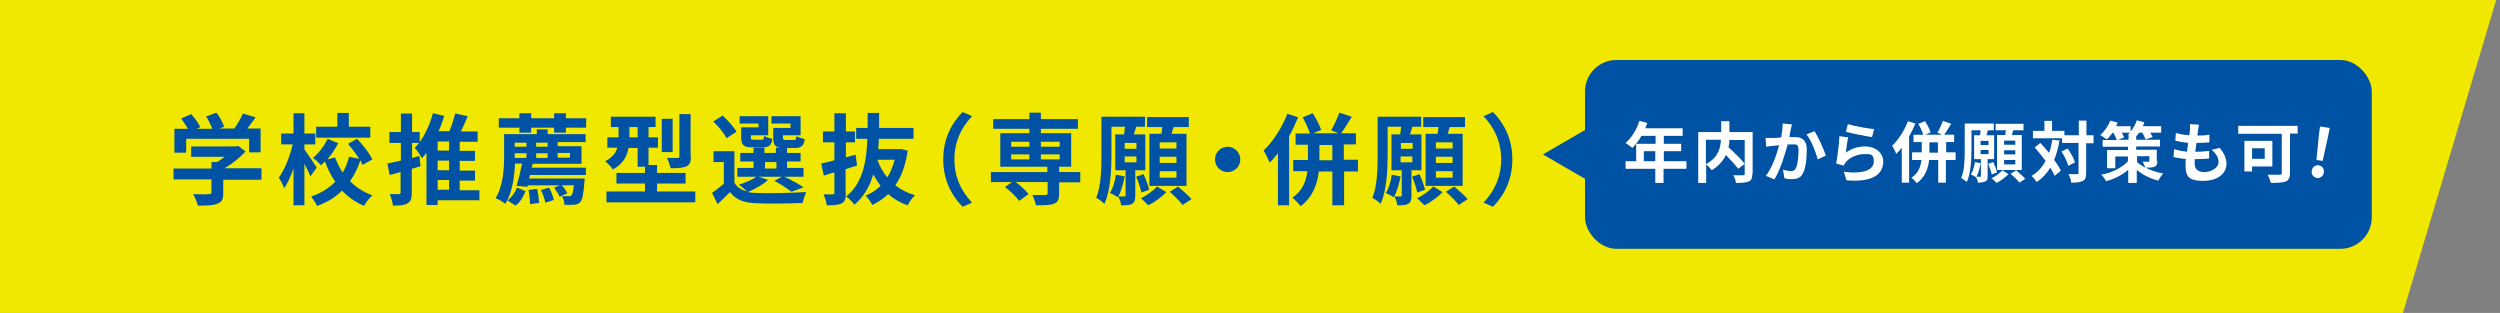
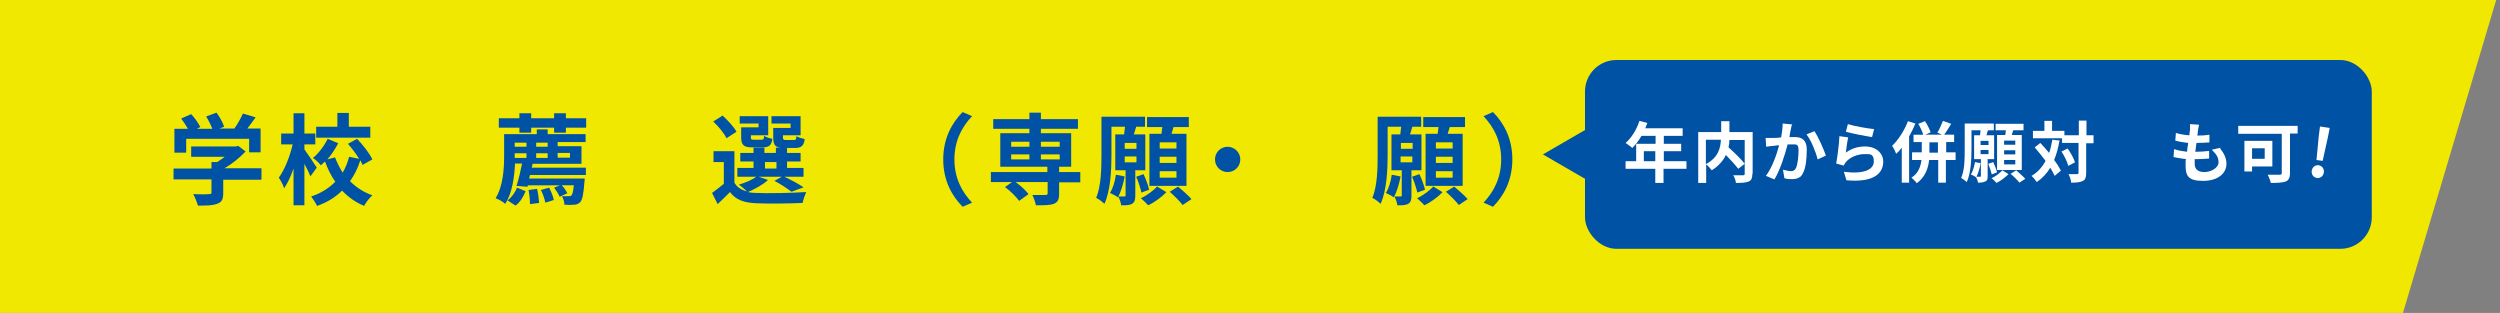
<svg xmlns="http://www.w3.org/2000/svg" id="_レイヤー_2" data-name=" レイヤー 2" version="1.1" viewBox="0 0 850 106.4">
  <rect x="0" y="0" width="850" height="106.4" fill="#808080" stroke="none" />
  <defs>
    <style>
      .cls-1 {
        fill: #f0e800;
      }

      .cls-1, .cls-2, .cls-3 {
        stroke-width: 0px;
      }

      .cls-2 {
        fill: #fff;
      }

      .cls-3 {
        fill: #0052a4;
      }
    </style>
  </defs>
  <polygon class="cls-1" points="817 106.4 0 106.4 0 0 848.7 0 817 106.4" />
  <g>
    <path class="cls-3" d="M88.8,61.1h-12.9v4.5c0,2.1-.4,3.1-2.1,3.7-1.6.6-3.7.6-6.5.6-.3-1.1-1-2.8-1.6-3.9,2.1.1,4.6.1,5.3,0,.7,0,.9-.1.9-.6v-4.4h-12.9v-3.7h12.9v-2.2h1.9c.9-.5,1.8-1.2,2.6-1.8h-11.4v-3.5h15.1l.9-.2,2.5,1.9c-1.9,2-4.5,4.2-7.2,5.7h12.6v3.7ZM63.1,51.9h-3.8v-8.1h4.6c-.6-1.1-1.5-2.4-2.3-3.5l3.4-1.5c1.2,1.3,2.5,3.1,3.1,4.4l-1.2.6h5.3c-.5-1.3-1.3-2.9-2.1-4.2l3.5-1.3c1.1,1.4,2.2,3.5,2.6,4.8l-1.6.6h5.1c1.1-1.6,2.2-3.5,2.9-5.1l4.3,1.3c-.9,1.3-1.9,2.6-2.8,3.8h4.5v8.1h-3.9v-4.6h-21.4v4.6Z" />
    <path class="cls-3" d="M105.5,59.9c-.4-1.1-1.2-2.7-2-4.2v14.1h-3.7v-12.5c-.9,2.6-2,5-3.2,6.7-.3-1.1-1.2-2.7-1.8-3.6,2-2.7,3.8-7.3,4.7-11.3h-3.9v-3.7h4.2v-6.9h3.7v6.9h3.7v3.7h-3.7v1.7c.9,1.2,3.6,5.2,4.2,6.2l-2.2,3ZM123.2,55.9c-.2-.4-.4-.9-.7-1.4-.8,2.6-2,5-3.5,7.1,2.1,2.1,4.7,3.8,7.6,4.8-.9.8-2.2,2.4-2.8,3.6-2.9-1.2-5.4-3-7.5-5.2-2.2,2.2-5,4-8.5,5.2-.4-.9-1.4-2.4-2-3.2,3.4-1.1,6.1-2.9,8.2-5-1.4-2-2.6-4.4-3.5-6.9-.5.5-1,.9-1.4,1.3-.6-.8-1.8-1.9-2.7-2.5,2-1.6,3.9-4.2,5-6.5l3.6,1.5c-1,1.9-2.3,3.9-3.7,5.5l2.6-.7c.7,1.8,1.6,3.6,2.6,5.2,1-1.7,1.7-3.5,2.2-5.4l3.4.7c-1-1.7-2.5-3.6-3.8-5.1l3.1-1.7c2,2.1,4.3,5,5.2,7l-3.4,1.9ZM126,46.8h-18.5v-3.7h7.2v-4.7h3.9v4.7h7.3v3.7Z" />
-     <path class="cls-3" d="M143,56.5c-1,.3-2,.6-3,.9v8c0,2-.3,3.1-1.4,3.7-1.1.7-2.7.8-5,.8-.1-1.1-.6-2.8-1.1-3.9,1.3,0,2.7,0,3.1,0,.4,0,.6-.1.6-.6v-6.9l-3.7,1-.8-3.9c1.3-.3,2.9-.6,4.6-1v-6h-3.9v-3.7h3.9v-6.3h3.8v6.3h2.6v3.7h-2.6v5.1l2.5-.7.4,3.6ZM163.1,68.1h-14.3v1.6h-3.8v-17.7c-.5.6-1,1.2-1.5,1.8-.5-.9-1.7-2.7-2.5-3.5,2.8-2.8,5-7.3,6.2-11.8l3.8.9c-.5,1.8-1.1,3.5-1.9,5.2h3.7c.8-1.9,1.5-4.2,2-6l4.2.9c-.7,1.7-1.5,3.6-2.3,5.2h5.7v3.5h-6.1v3.1h5.2v3.4h-5.2v3.3h5.2v3.4h-5.2v3.3h6.7v3.6ZM152.7,48.1h-3.9v3.1h3.9v-3.1ZM152.7,54.6h-3.9v3.3h3.9v-3.3ZM148.8,64.5h3.9v-3.3h-3.9v3.3Z" />
    <path class="cls-3" d="M180.8,57h18.4v2.5h-19l-.3,1.2h18.9s0,.8-.1,1.2c-.3,4.1-.7,6-1.4,6.8-.6.6-1.3.9-2.1.9-.7.1-2,.1-3.3,0,0-.9-.4-2.1-.8-2.9,1,0,1.8,0,2.3,0s.7,0,.9-.3c.3-.3.6-1.3.8-3.4h-4.1c.8.8,1.5,1.9,1.9,2.7l-2.6,1.2c-.4-.9-1.2-2.2-1.9-3.1l2-.8h-11v.5c-.1,0-3.8-.3-3.8-.3.7-2,1.4-5.1,1.9-7.6h-2.4c-.2,4.5-.9,9.9-3.3,13.7-.7-.6-2.3-1.6-3.3-1.9,2.6-4.2,2.9-10.2,2.9-14.4v-7.4h11.1v-1.6h3.7v1.6h12.9v2.7h-9.5v1.4h8.1v6h-16.6l-.3,1.2ZM199.3,40.2v3.2h-6.9v1.7h-4v-1.7h-7.8v1.7h-4v-1.7h-7v-3.2h7v-1.7h4v1.7h7.8v-1.7h4v1.7h6.9ZM172.6,68.1c1.4-1,2.6-2.8,3.2-4.3l2.9,1.2c-.7,1.8-1.8,3.7-3.4,4.9l-2.8-1.8ZM175,48.5v1.4h4v-1.4h-4ZM175,53.7h4v-1.6h-4v1.6ZM182.6,64.2c.4,1.5.6,3.5.7,4.8l-3.1.4c0-1.3-.2-3.3-.5-4.8l3-.4ZM186.2,48.5h-3.9v1.4h3.9v-1.4ZM186.2,53.7v-1.6h-3.9v1.6h3.9ZM186.7,63.8c.7,1.3,1.4,3.1,1.6,4.2l-2.9.9c-.2-1.2-.8-3-1.5-4.3l2.8-.8ZM189.6,52v1.6h4.2v-1.6h-4.2Z" />
-     <path class="cls-3" d="M236.4,65.1v3.7h-30.2v-3.7h13.1v-2.7h-9.7v-3.6h9.7v-2.1h-2.5v-6.4h-3.1c-.5,2.8-1.9,5.5-5.3,7.3-.5-.7-1.9-2.2-2.6-2.8,2.5-1.3,3.6-2.9,4.1-4.6h-3.4v-3.5h3.8v-3.5h-2.6v-3.5h15.2v3.5h-2.4v3.5h3.2v3.5h-3.2v5.9h2.9v2.7h9.7v3.6h-9.7v2.7h13ZM216.8,46.7v-3.5h-2.8v3.5h2.8ZM228.7,51.7h-3.7v-11.3h3.7v11.3ZM234.9,53.2c0,1.8-.3,2.8-1.6,3.4-1.2.5-2.9.6-5.3.6-.2-1-.7-2.5-1.2-3.5,1.5,0,3.1,0,3.6,0,.5,0,.6-.1.6-.6v-14.3h3.8v14.3Z" />
    <path class="cls-3" d="M261.1,61.2c-1.7,1.6-4.5,3.1-6.8,4.1.8.2,1.7.3,2.8.3,4.1.2,12.3,0,17-.3-.4.9-1,2.6-1.2,3.7-4.3.2-11.7.3-15.9.1-4-.2-6.8-1.1-8.8-3.8-1.3,1.3-2.6,2.6-4.2,4.1l-1.9-3.8c1.2-.9,2.7-2,4-3.1v-7.4h-3.5v-3.7h7.1v10.7c.9,1.6,2.4,2.5,4.3,3-.7-.7-2-1.8-2.8-2.3,2.2-.7,4.5-1.6,5.9-2.7h-6.4v-3h5.5v-2.2h-4.5v-2.9h4.5v-1.8h3.7v1.8h3.9v-1.8h3.8v1.8h4.6v2.9h-4.6v2.2h5.6v3h-6.5c2.3,1.1,5,2.5,6.5,3.6l-4.1,1.5c-1.3-1-3.6-2.6-5.8-3.7l2.5-1.4h-7.8l2.9,1ZM247,47c-.7-1.6-2.8-4.1-4.5-5.7l3.2-2c1.7,1.6,3.9,3.9,4.7,5.5l-3.4,2.2ZM257.8,42h-6.3v-2.5h9.7v6.5h-5.9v.7c0,.7.1.8,1,.8h2.6c.7,0,.8-.2.9-1.3.6.4,1.8.8,2.8,1-.3,2.3-1.2,2.9-3.3,2.9h-3.5c-3,0-3.8-.8-3.8-3.5v-3.3h5.9v-1.4ZM260.1,57.3h3.9v-2.2h-3.9v2.2ZM268.8,42h-6.5v-2.5h9.9v6.5h-6v.7c0,.7.2.9,1,.9h2.7c.7,0,.8-.2.9-1.3.6.4,1.9.8,2.8,1-.3,2.3-1.2,3-3.3,3h-3.6c-3,0-3.8-.8-3.8-3.5v-3.3h5.9v-1.4Z" />
-     <path class="cls-3" d="M287.6,65.5c0,2-.3,3-1.4,3.6-1.1.6-2.7.7-5.1.7-.1-1-.6-2.6-1.1-3.7,1.3,0,2.6,0,3.1,0,.4,0,.6-.2.6-.6v-6.9l-3.6,1.1-.9-4.1c1.3-.3,2.8-.6,4.5-1.1v-6.1h-3.9v-3.7h3.9v-6.2h3.9v6.2h3.1v3.7h-3.1v5.1c1.1-.3,2.2-.6,3.3-.9l.5,3.7c-1.3.4-2.6.8-3.9,1.2v8.1ZM308.6,51.3c-.7,4.9-2.1,8.7-4.2,11.7,1.9,1.5,4.1,2.6,6.7,3.4-.9.8-2,2.3-2.5,3.4-2.6-.9-4.8-2.2-6.6-3.8-1.6,1.5-3.4,2.7-5.4,3.7-.5-1-1.5-2.4-2.3-3.2,1.9-.7,3.6-1.9,5.1-3.3-.9-1.2-1.7-2.5-2.5-3.9-1.2,4.1-3.2,7.6-6.4,10.3-.6-.9-1.8-2.1-2.8-2.8,5.6-4.5,6.9-11.6,7.2-19.6h-3.8v-3.7h3.9c0-1.7,0-3.4,0-5.1h3.9c0,1.7,0,3.4,0,5.1h11.7v3.7h-11.8c0,1.2-.1,2.3-.2,3.5h7.8c0-.1,2.4.6,2.4.6ZM298.3,54.3c.8,2.2,1.9,4.3,3.4,6,1.1-1.7,1.9-3.8,2.5-6h-5.9Z" />
    <path class="cls-3" d="M320.7,54.2c0-7.2,3-12.5,6.6-16.1l3.2,1.4c-3.4,3.6-6,8.3-6,14.7s2.6,11.1,6,14.7l-3.2,1.4c-3.6-3.6-6.6-8.9-6.6-16.1Z" />
    <path class="cls-3" d="M367.3,62h-7.2v3.9c0,1.9-.4,2.8-1.8,3.4-1.4.5-3.4.5-6.1.5-.2-1.1-.7-2.5-1.2-3.5,1.8,0,3.9,0,4.5,0,.5,0,.7-.2.7-.6v-3.8h-10.9c1.7,1.2,3.5,2.9,4.4,4.1l-3.2,2.3c-.9-1.3-3-3.4-4.8-4.7l2.4-1.7h-7.2v-3.4h19.2v-1.8h-16v-11.4h9.9v-1.5h-12.3v-3.3h12.3v-2.2h3.9v2.2h12.6v3.3h-12.6v1.5h10.3v11.4h-4.1v1.8h7.2v3.4ZM343.8,49.9h6.2v-1.7h-6.2v1.7ZM343.8,54.2h6.2v-1.7h-6.2v1.7ZM353.9,48.2v1.7h6.4v-1.7h-6.4ZM360.3,52.5h-6.4v1.7h6.4v-1.7Z" />
    <path class="cls-3" d="M386,58v8.5c0,1.4-.2,2.2-1.1,2.8-.9.5-2,.5-3.7.5-.1-.9-.5-2.1-1-3,.9,0,1.8,0,2.1,0s.4-.1.4-.4v-8.5h-3.5v-12.2h3c.1-.8.2-1.7.3-2.6h-4.6v9.5c0,5-.3,12.2-2.4,16.7-.6-.6-2-1.7-2.8-2,1.7-4.1,1.8-10,1.8-14.6v-13h14.8v3.4h-3c-.3.9-.5,1.8-.8,2.6h3.9v12.2h-3.5ZM382.4,60c-.5,2.6-1.3,5.3-2.3,7.1-.6-.5-1.9-1.1-2.7-1.5,1-1.6,1.7-3.9,2-6.2l3,.6ZM386.4,48.6h-4v2h4v-2ZM382.4,55.2h4v-2h-4v2ZM388.1,65.5c-.3-1.3-1-3.7-1.8-5.4l2.5-.9c.8,1.7,1.6,3.9,1.9,5.3l-2.7,1ZM396.6,65.3c-1.6,1.7-4.1,3.5-6.2,4.5-.6-.7-1.7-1.7-2.5-2.4,2-.9,4.4-2.7,5.5-4l3.1,1.9ZM394.9,45.5c.1-.8.2-1.6.3-2.3h-5.2v-3.4h14.2v3.4h-5.2c-.2.8-.5,1.6-.7,2.3h5.1v17.7h-12.6v-17.7h4ZM400,48.4h-5.7v2.1h5.7v-2.1ZM400,53.3h-5.7v2.1h5.7v-2.1ZM400,58.2h-5.7v2.2h5.7v-2.2ZM400.5,63.4c1.5,1.3,3.6,3.1,4.6,4.3l-3,2c-.9-1.2-2.9-3.2-4.4-4.5l2.9-1.8Z" />
    <path class="cls-3" d="M417.4,49.9c2.3,0,4.3,1.9,4.3,4.3s-1.9,4.3-4.3,4.3-4.3-1.9-4.3-4.3,1.9-4.3,4.3-4.3Z" />
-     <path class="cls-3" d="M441.4,39.8c-.9,2.1-1.9,4.4-3.1,6.5v23.5h-3.8v-17.7c-.9,1.2-1.8,2.2-2.8,3.2-.4-.9-1.4-3.1-2.1-4.1,3.2-3,6.3-7.8,8.1-12.5l3.7,1.2ZM461.8,58.3h-4.8v11.5h-4v-11.5h-4.6c-.5,4.2-2,8.7-6.2,11.8-.6-.8-1.8-2.1-2.8-2.9,3.5-2.3,4.7-5.7,5.1-9h-4.8v-3.8h5v-5.2h-4.2v-3.8h4.9c-.5-1.5-1.5-3.8-2.5-5.5l3.4-1.4c1.2,1.8,2.4,4.1,2.9,5.7l-2.7,1.1h8.5l-2.4-1c1-1.6,2.1-4.2,2.8-6l4.2,1.4c-1.2,2-2.5,4.1-3.6,5.6h5v3.8h-4.1v5.2h4.8v3.8ZM453,54.5v-5.2h-4.4v5.2h4.4Z" />
    <path class="cls-3" d="M479.9,58v8.5c0,1.4-.2,2.2-1.1,2.8-.9.5-2,.5-3.7.5-.1-.9-.5-2.1-1-3,.9,0,1.8,0,2.1,0s.4-.1.4-.4v-8.5h-3.5v-12.2h3c.1-.8.2-1.7.3-2.6h-4.6v9.5c0,5-.3,12.2-2.4,16.7-.6-.6-2-1.7-2.8-2,1.7-4.1,1.8-10,1.8-14.6v-13h14.8v3.4h-3c-.3.9-.5,1.8-.8,2.6h3.9v12.2h-3.5ZM476.2,60c-.5,2.6-1.3,5.3-2.3,7.1-.6-.5-1.9-1.1-2.7-1.5,1-1.6,1.7-3.9,2-6.2l3,.6ZM480.3,48.6h-4v2h4v-2ZM476.2,55.2h4v-2h-4v2ZM481.9,65.5c-.3-1.3-1-3.7-1.8-5.4l2.5-.9c.8,1.7,1.6,3.9,1.9,5.3l-2.7,1ZM490.5,65.3c-1.6,1.7-4.1,3.5-6.2,4.5-.6-.7-1.7-1.7-2.5-2.4,2-.9,4.4-2.7,5.5-4l3.1,1.9ZM488.8,45.5c.1-.8.2-1.6.3-2.3h-5.2v-3.4h14.2v3.4h-5.2c-.2.8-.5,1.6-.7,2.3h5.1v17.7h-12.6v-17.7h4ZM493.9,48.4h-5.7v2.1h5.7v-2.1ZM493.9,53.3h-5.7v2.1h5.7v-2.1ZM493.9,58.2h-5.7v2.2h5.7v-2.2ZM494.4,63.4c1.5,1.3,3.6,3.1,4.6,4.3l-3,2c-.9-1.2-2.9-3.2-4.4-4.5l2.9-1.8Z" />
    <path class="cls-3" d="M514.2,54.2c0,7.2-3,12.5-6.6,16.1l-3.2-1.4c3.4-3.6,6-8.3,6-14.7s-2.6-11.1-6-14.7l3.2-1.4c3.6,3.6,6.6,8.9,6.6,16.1Z" />
  </g>
  <g>
    <rect class="cls-3" x="538.9" y="20.4" width="267.5" height="64.2" rx="10.7" ry="10.7" />
    <polygon class="cls-3" points="524.6 52.5 541.5 62.3 541.5 42.7 524.6 52.5 541.5 62.3 541.5 42.7 524.6 52.5" />
    <g>
      <path class="cls-2" d="M573.3,57.4h-7.7v4.8h-2.8v-4.8h-10.1v-2.6h3.6v-5.9h6.6v-2.7h-4.8c-.9,1.6-2,3-3.1,4.1-.5-.4-1.7-1.3-2.3-1.7,2-1.7,3.8-4.6,4.7-7.5l2.7.7c-.2.6-.5,1.2-.7,1.8h12.7v2.6h-6.4v2.7h5.9v2.5h-5.9v3.4h7.7v2.6ZM562.8,54.8v-3.4h-3.9v3.4h3.9Z" />
      <path class="cls-2" d="M595.8,59.1c0,1.4-.3,2.2-1.2,2.6-.9.4-2.4.5-4.4.5,0-.8-.5-2-.9-2.6,1.3,0,2.8,0,3.3,0,.4,0,.6-.1.6-.5v-11.5h-5.2c0,.8-.1,1.7-.3,2.5,1.9,1.7,4.3,4,5.5,5.6l-2.2,1.7c-.9-1.2-2.6-3.1-4.2-4.7-.9,1.9-2.4,3.7-4.8,5.2-.4-.5-1.2-1.5-1.9-2v6.3h-2.7v-17.3h7.8v-3.7h2.8v3.7h7.9v14.2ZM580,55.8c4.2-2.2,5-5.5,5.1-8.3h-5.1v8.3Z" />
      <path class="cls-2" d="M609.2,42.5c-.1.6-.3,1.3-.4,1.8-.1.7-.3,1.5-.4,2.3.7,0,1.4,0,1.9,0,2.4,0,4,1.1,4,4.2s-.3,6.2-1.3,8.1c-.7,1.5-2,2-3.7,2s-1.9-.1-2.6-.3l-.5-2.9c.9.2,2.1.5,2.7.5s1.3-.2,1.7-1c.6-1.2.9-3.9.9-6.1s-.8-2-2.2-2-.9,0-1.5,0c-.9,3.4-2.5,8.6-4.5,11.9l-2.9-1.2c2.2-2.9,3.7-7.4,4.5-10.4-.8,0-1.5.2-1.9.2-.6,0-1.8.2-2.5.3l-.2-3c.8,0,1.5,0,2.4,0,.7,0,1.7,0,2.9-.2.3-1.7.5-3.3.5-4.7l3.3.3ZM616.9,44.6c1.3,1.9,3.2,6.2,3.9,8.3l-2.8,1.3c-.6-2.5-2.2-6.5-3.8-8.5l2.7-1.1Z" />
      <path class="cls-2" d="M627.6,51.9c2-1.5,4.2-2.1,6.5-2.1,3.9,0,6.2,2.4,6.2,5.1,0,4.1-3.2,7.2-12.5,6.4l-.9-2.9c6.7.9,10.2-.7,10.2-3.5s-1.4-2.5-3.3-2.5-4.7.9-6.1,2.6c-.4.5-.7.9-.8,1.3l-2.6-.7c.4-2.2,1-6.5,1.1-9.3l3,.4c-.3,1.2-.7,3.9-.8,5.2ZM628.3,42.2c2.1.7,6.9,1.5,8.9,1.7l-.7,2.7c-2.2-.3-7.2-1.3-8.9-1.8l.7-2.7Z" />
      <path class="cls-2" d="M651.2,42.1c-.6,1.4-1.3,2.9-2.1,4.3v15.7h-2.5v-11.9c-.6.8-1.2,1.5-1.9,2.1-.2-.6-.9-2.1-1.4-2.7,2.1-2,4.2-5.2,5.4-8.4l2.5.8ZM664.8,54.4h-3.2v7.7h-2.6v-7.7h-3.1c-.3,2.8-1.3,5.8-4.2,7.9-.4-.6-1.2-1.4-1.8-1.9,2.4-1.5,3.1-3.8,3.4-6h-3.2v-2.6h3.3v-3.5h-2.8v-2.5h3.3c-.3-1-1-2.6-1.7-3.7l2.3-.9c.8,1.2,1.6,2.8,1.9,3.8l-1.8.8h5.7l-1.6-.7c.7-1.1,1.4-2.8,1.9-4l2.8,1c-.8,1.3-1.7,2.8-2.4,3.7h3.4v2.5h-2.7v3.5h3.2v2.6ZM658.9,51.9v-3.5h-2.9v3.5h2.9Z" />
      <path class="cls-2" d="M675.8,54.2v5.7c0,1-.1,1.5-.8,1.8-.6.3-1.4.4-2.5.4,0-.6-.4-1.4-.7-2,.6,0,1.2,0,1.4,0s.3,0,.3-.3v-5.7h-2.3v-8.1h2c0-.6.2-1.2.2-1.7h-3.1v6.4c0,3.4-.2,8.2-1.6,11.2-.4-.4-1.4-1.1-1.9-1.4,1.2-2.7,1.2-6.7,1.2-9.8v-8.7h9.9v2.3h-2c-.2.6-.4,1.2-.5,1.7h2.6v8.1h-2.4ZM673.4,55.6c-.3,1.7-.9,3.6-1.5,4.7-.4-.3-1.3-.8-1.8-1,.7-1.1,1.1-2.6,1.4-4.2l2,.4ZM676.1,47.9h-2.7v1.4h2.7v-1.4ZM673.4,52.4h2.7v-1.4h-2.7v1.4ZM677.2,59.3c-.2-.9-.7-2.4-1.2-3.6l1.7-.6c.5,1.1,1.1,2.6,1.3,3.5l-1.8.7ZM682.9,59.2c-1.1,1.1-2.8,2.4-4.1,3-.4-.5-1.1-1.2-1.7-1.6,1.4-.6,2.9-1.8,3.7-2.7l2.1,1.3ZM681.8,45.9c0-.5.2-1.1.2-1.6h-3.5v-2.2h9.5v2.2h-3.5c-.2.5-.3,1.1-.5,1.6h3.4v11.9h-8.4v-11.9h2.7ZM685.2,47.8h-3.8v1.4h3.8v-1.4ZM685.2,51.1h-3.8v1.4h3.8v-1.4ZM685.2,54.4h-3.8v1.5h3.8v-1.5ZM685.5,57.9c1,.9,2.4,2.1,3.1,2.9l-2,1.3c-.6-.8-1.9-2.1-3-3l1.9-1.2Z" />
      <path class="cls-2" d="M700.2,47.9c-.4,2.4-1,4.6-1.8,6.5,1,1.3,1.8,2.6,2.3,3.6l-2.1,1.8c-.4-.8-.9-1.8-1.5-2.8-1.2,2-2.7,3.6-4.6,4.9-.3-.5-1.2-1.6-1.8-2.1,2.1-1.2,3.6-2.9,4.8-5.1-1.2-1.6-2.5-3.2-3.7-4.6l1.9-1.5c1,1,2,2.2,3,3.4.5-1.4.8-2.9,1.1-4.5l2.6.3ZM711.7,48.7h-2.4v10.1c0,1.5-.3,2.3-1.1,2.7-.9.5-2.2.6-4,.6,0-.8-.5-2.1-.9-2.9,1.3,0,2.5,0,2.9,0s.5-.1.5-.5v-10.1h-5.6v-1.6h-9.9v-2.5h3.9v-3.4h2.6v3.4h4.2v1.5h4.9v-5h2.6v5h2.4v2.6ZM703,50.5c1.1,1.5,2.1,3.4,2.5,4.7l-2.3,1.2c-.3-1.3-1.3-3.4-2.3-4.9l2.1-1Z" />
-       <path class="cls-2" d="M733.5,54.7c0,1.1-.2,1.7-1,2-.8.3-1.8.3-3,.3,1.7.9,3.8,1.6,6,2-.6.6-1.3,1.7-1.7,2.4-2.9-.7-5.4-2.1-7.3-3.6v4.4h-2.9v-4.5c-2,1.8-4.6,3.1-7.5,3.9-.4-.7-1.1-1.7-1.7-2.2,3.7-.7,7.2-2.4,9.1-4.6v-1.6h-4.3v4h-2.8v-6.2h7.1v-1.1h-8.6v-2.3h4.8c-.2-.7-.7-1.6-1.1-2.4h-.4c-.6.9-1.2,1.6-1.9,2.2-.5-.4-1.6-1.1-2.2-1.5,1.4-1.2,2.7-3.1,3.4-4.9l2.5.7c-.2.4-.3.8-.5,1.2h4.9v1.8c.9-1.1,1.7-2.4,2.1-3.8l2.6.7c-.2.4-.3.8-.5,1.3h6.2v2.2h-3.7c.3.6.6,1.1.8,1.5l-2.4.8c-.2-.6-.7-1.5-1.1-2.3h-1.1c-.3.5-.7.9-1,1.3v1.1h8.1v2.3h-8.1v1.1h7v3.8ZM723.7,47.5v-1.2h.4c-.2-.2-.5-.3-.7-.4.3-.2.6-.5.8-.8h-2.8c.3.6.6,1.1.8,1.6l-2,.8h3.5ZM726.6,55.1c.7.7,1.7,1.3,2.8,1.9-.2-.7-.6-1.4-.9-2,.7,0,1.7,0,1.9,0s.4,0,.4-.3v-1.6h-4.2v2Z" />
      <path class="cls-2" d="M754.8,50.4c1.5,1.9,2.2,3.5,2.2,5.3,0,3.3-3,5.8-7.9,5.8s-6-1.5-6-5.2,0-1.3.2-2.2c-1.6-.2-3.1-.4-4.3-.7l.2-2.7c1.4.5,2.9.7,4.4.9.1-1,.2-2,.4-3-1.5-.2-3.1-.4-4.4-.8l.2-2.6c1.3.4,2.9.7,4.6.8,0-.7.1-1.3.2-1.8,0-.6,0-1.2,0-2l3.1.2c-.2.8-.3,1.4-.4,2,0,.4-.1,1-.2,1.7,1.6,0,3-.1,4.1-.3v2.6c-1.4.1-2.6.2-4.4.2-.1,1-.3,2-.4,3h.2c1.4,0,3-.1,4.5-.3v2.6c-1.3.1-2.6.2-4,.2h-.9c0,.7,0,1.2,0,1.6,0,1.8,1.1,2.8,3.3,2.8s4.8-1.4,4.8-3.3-.9-2.9-2.3-4.3l3.1-.7Z" />
      <path class="cls-2" d="M781.2,45.4h-2.6v13.4c0,1.6-.4,2.4-1.4,2.9-1.1.4-2.8.5-5.1.5-.2-.8-.7-2.1-1.1-2.8,1.6,0,3.5,0,4.1,0s.7-.2.7-.6v-13.3h-14.8v-2.7h20.2v2.7ZM765.7,56.6v1.7h-2.6v-10.4h9.5v8.7h-6.9ZM765.7,50.4v3.6h4.3v-3.6h-4.3Z" />
      <path class="cls-2" d="M786,58c.2-1.2,1.2-2,2.4-1.8,1.2.2,1.9,1.3,1.7,2.5-.2,1.2-1.2,2-2.4,1.8-1.2-.2-1.9-1.3-1.7-2.5ZM788.4,46.1l.4-3.1,3.3.5-.6,3.1-1.8,8.1-2.1-.3.8-8.3Z" />
    </g>
  </g>
</svg>